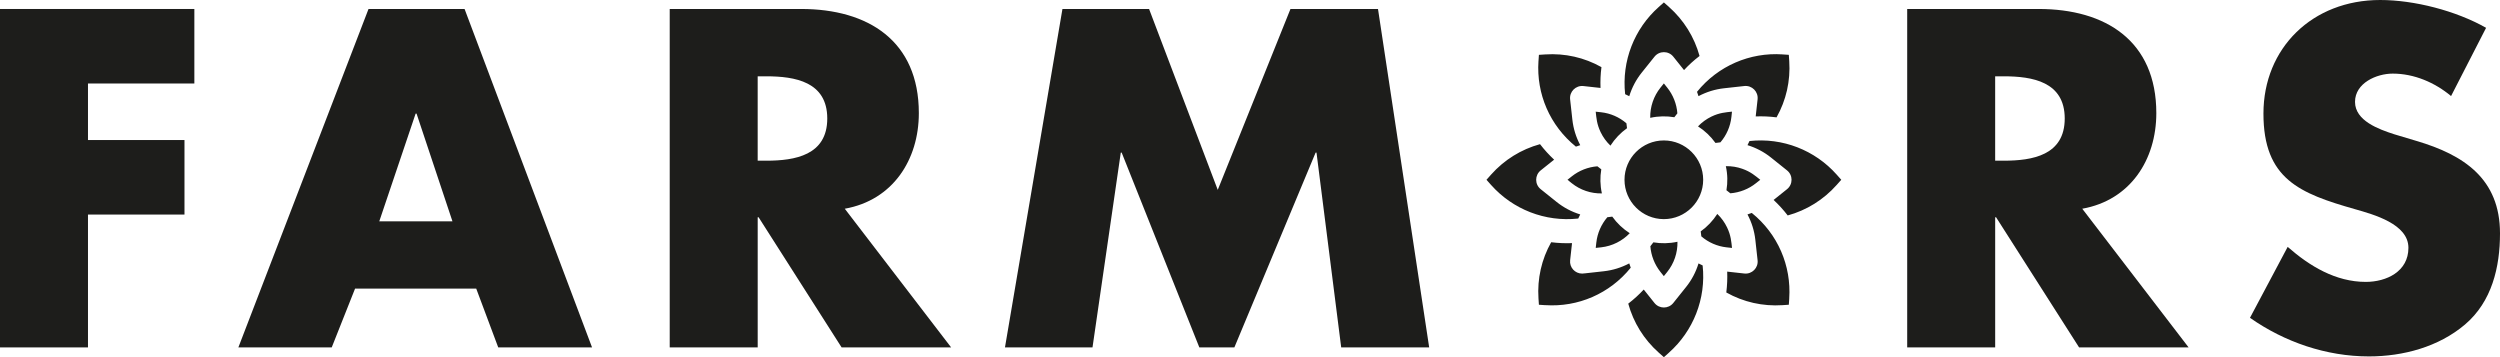
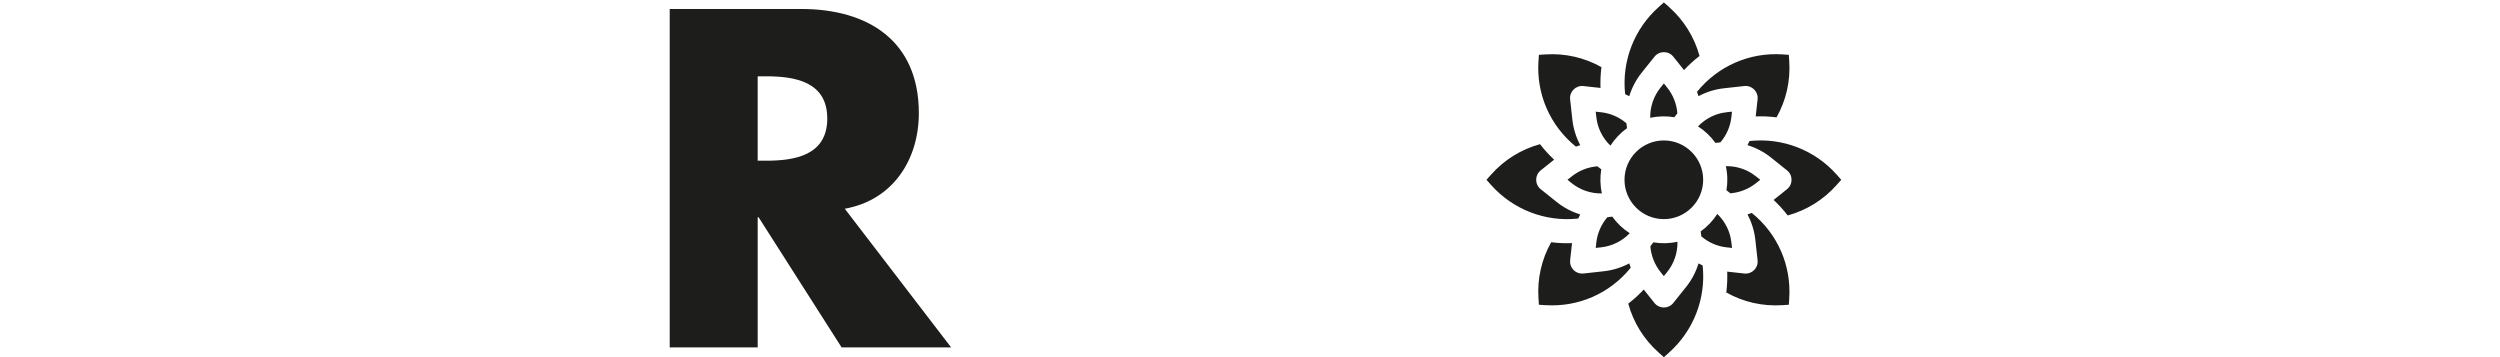
<svg xmlns="http://www.w3.org/2000/svg" id="Lager_1" data-name="Lager 1" viewBox="0 0 1400 200.03">
  <defs>
    <style>
      .cls-1 {
        isolation: isolate;
      }

      .cls-2 {
        fill: #1d1d1b;
      }
    </style>
  </defs>
  <g class="cls-1">
-     <path class="cls-2" d="M49.27,46.75v31.67h54.04v41.73h-54.04v74.4H0V5.03h108.84v41.73h-59.57Z" />
-     <path class="cls-2" d="M198.83,161.63l-13.07,32.93h-52.28L206.37,5.03h53.79l71.39,189.53h-52.54l-12.32-32.93h-67.87ZM233.26,63.6h-.5l-20.36,60.33h40.97l-20.11-60.33Z" />
    <path class="cls-2" d="M532.64,194.56h-61.33l-46.5-72.9h-.5v72.9h-49.27V5.03h73.65c37.45,0,65.86,17.85,65.86,58.32,0,26.14-14.58,48.76-41.48,53.54l59.57,77.67ZM424.3,89.99h4.78c16.09,0,34.19-3.02,34.19-23.63s-18.1-23.63-34.19-23.63h-4.78v47.26Z" />
-     <path class="cls-2" d="M594.97,5.03h48.51l38.46,101.3,40.72-101.3h49.02l28.66,189.53h-49.27l-13.83-109.09h-.5l-45.5,109.09h-19.61l-43.49-109.09h-.5l-15.84,109.09h-49.02L594.97,5.03Z" />
-     <path class="cls-2" d="M1225.63,194.56h-61.33l-46.5-72.9h-.5v72.9h-49.27V5.03h73.65c37.45,0,65.86,17.85,65.86,58.32,0,26.14-14.58,48.76-41.48,53.54l59.57,77.67ZM1117.29,89.99h4.78c16.09,0,34.18-3.02,34.18-23.63s-18.1-23.63-34.18-23.63h-4.78v47.26Z" />
-     <path class="cls-2" d="M1372.6,53.79c-9.05-7.54-20.61-12.57-32.68-12.57-9.05,0-21.11,5.28-21.11,15.84s13.32,15.33,21.87,18.1l12.57,3.77c26.39,7.79,46.75,21.11,46.75,51.78,0,18.85-4.52,38.21-19.61,51.03-14.83,12.57-34.69,17.85-53.79,17.85-23.88,0-47.26-8.04-66.61-21.62l21.11-39.72c12.32,10.81,26.9,19.61,43.74,19.61,11.56,0,23.88-5.78,23.88-19.1s-19.36-18.6-29.91-21.62c-30.92-8.8-51.28-16.84-51.28-53.54S1294.93,0,1332.89,0c19.1,0,42.48,6.03,59.32,15.58l-19.61,38.21Z" />
  </g>
  <path class="cls-2" d="M998.19,30.47l3.55.23.24,3.55c.73,11.06-1.72,21.88-7.11,31.47-4.06-.52-7.91-.66-11.68-.52l1.06-9.57c.47-4.29-3.15-7.93-7.44-7.45l-11.42,1.26c-4.98.56-9.75,2.03-14.23,4.41-.24-.82-.53-1.62-.83-2.43,11.76-14.56,29.66-22.18,47.86-20.96M969.58,65.58c-.57,5.2-2.74,10.16-6.15,14.13-.93.09-1.85.2-2.77.34-2.64-3.68-5.96-6.84-9.78-9.28,2.23-2.33,4.78-4.15,7.54-5.49,4.54-2.18,7.94-2.36,11.49-2.76l-.33,3.05ZM909.72,100.68c0-12.15,9.88-22.03,22.03-22.03s22.03,9.88,22.03,22.03-9.88,22.03-22.03,22.03-22.03-9.88-22.03-22.03M939.33,63.47c-.59.7-1.16,1.44-1.71,2.18-4.37-.73-8.85-.68-13.5.34-.11-6.19,1.94-12.14,5.73-16.89l1.91-2.38,1.91,2.38c3.29,4.12,5.26,9.15,5.66,14.36M910.79,69.02c.09.93.2,1.84.34,2.77-3.68,2.63-6.84,5.96-9.28,9.77-2.31-2.2-4.14-4.75-5.49-7.54-2.18-4.54-2.36-7.94-2.76-11.48l3.05.33c5.21.57,10.17,2.74,14.13,6.15M880.19,98.77c4.09-3.27,9.14-5.24,14.35-5.64.7.59,1.44,1.16,2.18,1.69-.73,4.38-.68,8.88.34,13.49-6.12.13-12.08-1.88-16.89-5.72l-2.38-1.92,2.4-1.9ZM893.95,135.8c.57-5.21,2.76-10.17,6.16-14.15.92-.09,1.84-.2,2.76-.34,2.63,3.68,5.96,6.84,9.78,9.29-4.14,4.31-9.74,7.2-15.99,7.9l-3.05.33.33-3.03ZM924.2,137.91c.59-.72,1.15-1.45,1.69-2.2,4.34.73,8.83.69,13.49-.33.13,6.18-1.92,12.14-5.72,16.88l-1.91,2.38-1.91-2.38c-3.26-4.11-5.24-9.15-5.64-14.35M952.74,132.35c-.1-.93-.2-1.85-.34-2.77,3.68-2.63,6.84-5.96,9.29-9.78,2.31,2.23,4.14,4.77,5.47,7.56,2.18,4.54,2.37,7.96,2.76,11.48l-3.05-.33c-5.21-.57-10.17-2.74-14.13-6.15M983.34,102.59c-4.09,3.29-9.14,5.24-14.35,5.66-.7-.59-1.44-1.16-2.18-1.71.73-4.34.68-8.83-.34-13.49,3.3-.06,6.38.47,9.21,1.47,4.77,1.68,7.3,3.95,10.07,6.16l-2.4,1.91ZM928.84,3.96l2.93-2.6,2.93,2.6c8.26,7.35,14.12,16.79,17.05,27.39-3.25,2.48-6.08,5.08-8.69,7.9l-6-7.51c-2.7-3.38-7.83-3.38-10.54,0l-7.18,8.96c-3.12,3.91-5.47,8.35-6.95,13.17-.76-.4-1.52-.78-2.31-1.12-2.01-18.59,5.14-36.66,18.77-48.79M861.55,34.26l.24-3.55,3.55-.23c11.06-.73,21.88,1.72,31.47,7.11-.52,4.05-.66,7.9-.52,11.66l-9.57-1.06c-4.29-.47-7.93,3.15-7.45,7.45l1.26,11.42c.56,4.98,2.03,9.75,4.41,14.23-.82.24-1.62.53-2.43.83-14.61-11.81-22.19-29.57-20.97-47.87M835.03,103.61l-2.6-2.93,2.6-2.93c7.37-8.26,16.79-14.1,27.38-17.02,2.51,3.27,5.16,6.12,7.9,8.68l-7.51,6c-3.38,2.7-3.39,7.84,0,10.54l8.96,7.18c3.91,3.12,8.33,5.47,13.17,6.95-.4.75-.78,1.52-1.12,2.3-18.56,2.03-36.64-5.14-48.78-18.77M865.34,170.9l-3.55-.24-.24-3.55c-.73-11.06,1.72-21.88,7.11-31.46,4.02.5,7.87.65,11.68.5l-1.06,9.58c-.45,3.99,2.69,7.48,6.71,7.48.6,0-.01.04,12.17-1.31,4.98-.56,9.75-2.03,14.23-4.4.24.82.53,1.62.83,2.41-11.78,14.58-29.53,22.19-47.87,20.97M934.7,197.42l-2.93,2.61-2.93-2.61c-8.26-7.35-14.1-16.78-17.02-27.38,3.27-2.51,6.12-5.16,8.68-7.9l6,7.53c2.7,3.38,7.84,3.38,10.54,0l7.18-8.98c3.12-3.89,5.47-8.33,6.95-13.17.76.4,1.52.78,2.31,1.13,2.01,18.69-5.29,36.73-18.79,48.76M1001.98,167.1l-.24,3.55-3.55.24c-11.05.73-21.88-1.72-31.46-7.11.5-4.04.65-7.9.5-11.68l9.58,1.06c4.29.49,7.93-3.15,7.44-7.44l-1.26-11.42c-.56-5-2.03-9.77-4.4-14.23.82-.26,1.61-.53,2.41-.83,14.61,11.79,22.19,29.57,20.97,47.86M1028.5,103.61c-7.35,8.26-16.78,14.12-27.38,17.04-2.51-3.27-5.16-6.12-7.9-8.68l7.51-6.02c3.38-2.7,3.39-7.84,0-10.54l-8.96-7.18c-3.89-3.12-8.33-5.46-13.17-6.95.4-.76.78-1.52,1.12-2.31,18.59-2.01,36.66,5.14,48.79,18.77l2.6,2.93-2.61,2.94Z" />
</svg>